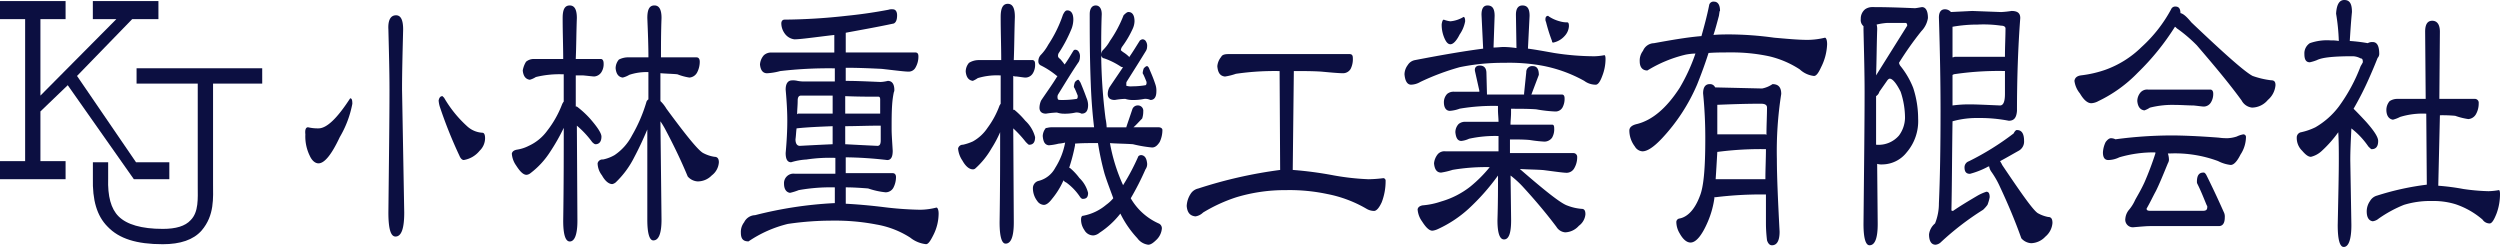
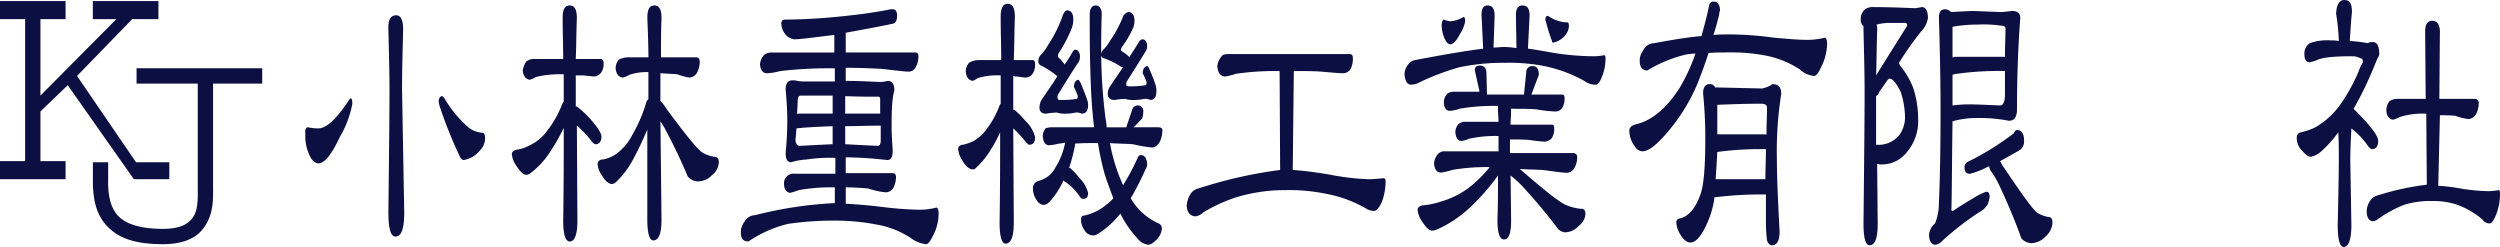
<svg xmlns="http://www.w3.org/2000/svg" width="324" height="32" viewBox="0 0 324 32">
  <g id="ヘッダーロゴ" transform="translate(-28 7)">
    <g id="ロゴ" transform="translate(28 -7)">
      <g id="グループ_2136" data-name="グループ 2136" transform="translate(39.557)">
        <path id="パス_5196" data-name="パス 5196" d="M56.247,17.313a5.359,5.359,0,0,0,1.345.142c1.062,0,2.407-1.274,4.106-3.894.212,0,.283.212.283.708a13.382,13.382,0,0,1-1.628,4.319q-1.593,3.4-2.761,3.4c-.425,0-.85-.354-1.133-.991a5.673,5.673,0,0,1-.566-2.761C55.822,17.6,55.963,17.313,56.247,17.313ZM67.645,2.8c.637,0,.92.637.92,1.841-.071,2.9-.142,5.451-.142,7.788l.283,15.929c0,2.053-.354,3.115-1.133,3.115-.637,0-.92-1.062-.92-3.115.071-6.8.142-12.106.142-15.929,0-2.336-.071-4.885-.142-7.788C66.583,3.437,66.937,2.8,67.645,2.8Zm6.018,10.478.212.212a15.338,15.338,0,0,0,2.973,3.681,3.18,3.18,0,0,0,1.982.85c.212,0,.354.212.354.708a2.261,2.261,0,0,1-.708,1.628,3.341,3.341,0,0,1-2.053,1.2c-.212,0-.425-.212-.566-.566a57.974,57.974,0,0,1-2.549-6.372,3.653,3.653,0,0,1-.142-.779C73.238,13.49,73.379,13.278,73.662,13.278Z" transform="translate(-55.875 -0.818)" fill="#0c0f41" />
        <path id="パス_5197" data-name="パス 5197" d="M96.532,7.938h3.823c0-1.628-.071-3.4-.071-5.31,0-1.133.283-1.628.92-1.628s.92.566.92,1.628c-.071,1.912-.071,3.681-.142,5.31h3.257c.212,0,.354.212.354.566a1.93,1.93,0,0,1-.283,1.133,1.205,1.205,0,0,1-.92.566c-.212,0-.708-.071-1.487-.142h-.92V14.1h.142a12.217,12.217,0,0,1,1.7,1.558q1.487,1.7,1.487,2.336c0,.637-.283.991-.779.991-.071,0-.212-.071-.425-.283a12.108,12.108,0,0,0-1.982-2.124l.071,12.319c0,1.77-.354,2.69-.991,2.69-.566,0-.85-.92-.85-2.69.071-4.6.071-8.637.071-12.035a25.708,25.708,0,0,1-1.77,3.115,10.667,10.667,0,0,1-2.549,2.761.941.941,0,0,1-.5.212c-.425,0-.85-.425-1.345-1.2a3.005,3.005,0,0,1-.566-1.558c.071-.283.283-.425.637-.5a5.022,5.022,0,0,0,1.558-.5A6.1,6.1,0,0,0,98.3,17.212a13.206,13.206,0,0,0,1.911-3.4,1.547,1.547,0,0,1,.212-.354V9.92h-.142a12.871,12.871,0,0,0-3.469.354,2.926,2.926,0,0,1-.779.354c-.566-.071-.85-.5-.92-1.2a3.128,3.128,0,0,1,.425-1.133A1.535,1.535,0,0,1,96.532,7.938Zm12.106-.212H111.4c0-1.558-.071-3.327-.142-5.1,0-1.133.283-1.628.92-1.628s.92.566.92,1.628c-.071,1.841-.071,3.54-.071,5.1h4.6c.283,0,.425.212.425.566a2.993,2.993,0,0,1-.354,1.416,1.232,1.232,0,0,1-.991.637,7.411,7.411,0,0,1-1.558-.425c-.708-.071-1.416-.071-2.195-.142v3.611a4.722,4.722,0,0,1,.779.991c2.549,3.469,4.106,5.381,4.743,5.735a4.6,4.6,0,0,0,1.487.5c.354,0,.566.212.566.708a2.3,2.3,0,0,1-.92,1.7,2.52,2.52,0,0,1-1.841.779,1.836,1.836,0,0,1-1.274-.637c-.85-2.053-1.841-4.106-2.973-6.23a10.482,10.482,0,0,0-.566-.92l.142,12.743c0,1.77-.354,2.69-1.062,2.69-.5,0-.779-.92-.779-2.69V17.071q-.85,2.018-1.7,3.611a11.8,11.8,0,0,1-2.407,3.257,1.1,1.1,0,0,1-.425.212c-.425,0-.92-.354-1.345-1.133a2.636,2.636,0,0,1-.566-1.558.649.649,0,0,1,.708-.5,5.021,5.021,0,0,0,1.487-.566,6.843,6.843,0,0,0,2.265-2.549,19.66,19.66,0,0,0,1.841-4.248.65.65,0,0,1,.283-.425V9.637a7.068,7.068,0,0,0-2.478.354,3.006,3.006,0,0,1-.85.354c-.566-.071-.85-.5-.92-1.2a1.736,1.736,0,0,1,.425-1.133A2.625,2.625,0,0,1,108.638,7.726Z" transform="translate(-66.921 -0.292)" fill="#0c0f41" />
        <path id="パス_5198" data-name="パス 5198" d="M155.381,1.7c.354,0,.566.283.566.779q0,.85-.425,1.062c-2.336.5-4.389.85-6.23,1.2V7.293h8.991c.283,0,.425.142.425.5a2.788,2.788,0,0,1-.354,1.416,1,1,0,0,1-.991.566c-.425,0-1.558-.142-3.4-.354-1.487-.071-2.973-.142-4.673-.142v1.7h.142c1.274,0,2.69.071,4.389.142a4.872,4.872,0,0,0,.92-.142c.566,0,.85.425.85,1.2a.705.705,0,0,1-.071.283,11.64,11.64,0,0,0-.212,1.558c-.071.991-.071,2.053-.071,3.186,0,.708.071,1.628.142,2.832,0,.779-.212,1.2-.708,1.2a51.265,51.265,0,0,0-5.381-.354v2.053h6.089c.283,0,.425.212.425.5a2.993,2.993,0,0,1-.354,1.416,1.142,1.142,0,0,1-.991.566,10.014,10.014,0,0,1-2.265-.5c-.92-.071-1.911-.142-2.9-.142V26.9c1.416.071,3.044.212,4.814.425a44.02,44.02,0,0,0,4.814.354,8.771,8.771,0,0,0,2.124-.283c.142,0,.283.283.283.779a6.2,6.2,0,0,1-.708,2.832c-.354.708-.637,1.133-.92,1.133a3.943,3.943,0,0,1-2.053-.85,11.831,11.831,0,0,0-4.389-1.7,28.117,28.117,0,0,0-5.664-.5,39.323,39.323,0,0,0-5.805.425,15.662,15.662,0,0,0-5.1,2.265c-.708,0-.991-.354-.991-1.133a2.041,2.041,0,0,1,.425-1.345,1.628,1.628,0,0,1,1.416-.92,51.739,51.739,0,0,1,10.195-1.558h.142V24.78a23.373,23.373,0,0,0-4.673.354,7.581,7.581,0,0,1-1.133.354c-.5-.071-.779-.5-.779-1.2a1.228,1.228,0,0,1,1.416-1.274h5.239V20.957a20.168,20.168,0,0,0-3.752.212,8.4,8.4,0,0,0-1.982.354c-.5,0-.708-.425-.708-1.2.142-1.558.212-2.973.212-4.177q0-1.7-.212-4.035c0-.779.283-1.2.85-1.2a2.409,2.409,0,0,1,.708.071,4.688,4.688,0,0,0,1.062.071h3.752v-1.7a53.869,53.869,0,0,0-7.08.354,7.955,7.955,0,0,1-1.7.283c-.566,0-.85-.425-.92-1.133a2.008,2.008,0,0,1,.5-1.2,1.4,1.4,0,0,1,.991-.354h8.142V5.027c-.637.071-1.2.142-1.77.212-1.7.212-2.832.354-3.4.354a1.81,1.81,0,0,1-1.274-.779,2.284,2.284,0,0,1-.425-1.274c0-.283.142-.5.425-.5a76.668,76.668,0,0,0,8.071-.5c2.124-.212,3.894-.5,5.381-.779A1.38,1.38,0,0,1,155.381,1.7Zm-7.788,17.487V16.85c-1.841.071-3.4.142-4.673.283-.071.5-.071.92-.142,1.416,0,.566.212.85.566.85Q145.258,19.293,147.594,19.187Zm-4.6-3.894c.071,0,.071-.071.142-.071h4.46V12.886h-4.106q-.425,0-.425.637C143.063,14.16,142.992,14.727,142.992,15.293Zm6.23,1.558v2.336c1.274.071,2.69.142,4.177.212.283,0,.425-.212.425-.708V16.78C152.125,16.78,150.567,16.85,149.222,16.85Zm0-3.894v2.265h4.531V13.381c0-.212-.071-.354-.212-.354C152.337,13.027,150.921,13.027,149.222,12.957Z" transform="translate(-79.24 -0.496)" fill="#0c0f41" />
        <path id="パス_5199" data-name="パス 5199" d="M178.119,7.992h2.973c0-1.77-.071-3.611-.071-5.593,0-1.133.283-1.7.92-1.7s.92.566.92,1.7c-.071,1.982-.071,3.894-.142,5.593H185.2c.212.071.283.212.283.566a2.077,2.077,0,0,1-.283,1.133,1.13,1.13,0,0,1-.991.566c-.142,0-.566-.071-1.133-.142a.9.9,0,0,1-.425-.071v4.389h.142a10.674,10.674,0,0,1,1.416,1.416,4.409,4.409,0,0,1,1.274,2.124c0,.708-.283.991-.779.991-.071,0-.212-.142-.425-.354a14.736,14.736,0,0,0-1.628-1.77l.071,12.177q0,2.761-1.062,2.761c-.5,0-.779-.92-.779-2.761.071-4.46.071-8.354.071-11.681a14.969,14.969,0,0,1-1.133,2.124,10.467,10.467,0,0,1-2.053,2.549.458.458,0,0,1-.354.142c-.425,0-.92-.354-1.345-1.133a3.233,3.233,0,0,1-.566-1.558.62.62,0,0,1,.637-.5,6.583,6.583,0,0,0,1.274-.425,5.457,5.457,0,0,0,1.911-1.77,11.314,11.314,0,0,0,1.557-2.9c.071-.071.071-.142.142-.212V9.974h-.142a8.556,8.556,0,0,0-2.832.354,3.212,3.212,0,0,1-.637.354c-.566-.071-.85-.5-.92-1.2a1.736,1.736,0,0,1,.425-1.133A2.387,2.387,0,0,1,178.119,7.992Zm9.487,8.708h5.522q-.319-2.655-.425-5.522c-.142-3.469-.142-6.513-.142-9.133,0-.708.283-1.133.779-1.133s.779.425.779,1.133c-.071,1.77-.071,3.469-.071,5.1a70.147,70.147,0,0,0,.566,8.425,7.059,7.059,0,0,1,.142,1.133h2.549c0-.071.283-.85.779-2.336a.737.737,0,0,1,.708-.5.69.69,0,0,1,.708.779,2.774,2.774,0,0,1-.142.92c-.5.5-.85.92-1.133,1.133h3.257c.283,0,.5.142.5.354a3.6,3.6,0,0,1-.354,1.558c-.283.425-.566.708-.991.708a17.132,17.132,0,0,1-2.478-.425c-.991-.071-1.982-.071-2.973-.142a22.547,22.547,0,0,0,1.7,5.451,28.817,28.817,0,0,0,1.982-3.752.52.52,0,0,1,.425-.142c.425.071.637.425.708,1.062a1.139,1.139,0,0,1-.212.779,35.824,35.824,0,0,1-1.911,3.752,7.893,7.893,0,0,0,3.611,3.257.68.68,0,0,1,.425.637,2.282,2.282,0,0,1-.637,1.416c-.425.425-.779.708-1.133.708a2.06,2.06,0,0,1-1.416-.85,13.124,13.124,0,0,1-2.195-3.186,11.1,11.1,0,0,1-2.69,2.478,1.492,1.492,0,0,1-.779.354,1.314,1.314,0,0,1-1.2-.708,2.331,2.331,0,0,1-.425-1.345c0-.283.071-.5.283-.5a6.485,6.485,0,0,0,2.973-1.416,5.03,5.03,0,0,0,.92-.85c-.354-.991-.779-2.053-1.133-3.186a35.782,35.782,0,0,1-.85-3.965c-1.133,0-2.124,0-2.973.071v.212a23.43,23.43,0,0,1-.779,2.973l.071-.071a7.549,7.549,0,0,1,1.274,1.345A4.017,4.017,0,0,1,192.35,25.2c0,.566-.212.779-.708.779-.071,0-.212-.071-.354-.283a7.268,7.268,0,0,0-1.77-1.841.707.707,0,0,1-.354-.283,10.168,10.168,0,0,1-1.487,2.407c-.425.566-.779.779-1.062.779a1.094,1.094,0,0,1-.85-.5,2.721,2.721,0,0,1-.566-1.7.966.966,0,0,1,.779-.92,3.38,3.38,0,0,0,2.124-1.7,9.206,9.206,0,0,0,1.274-3.257,5.228,5.228,0,0,1-.85.142,7.456,7.456,0,0,1-1.274.212c-.5-.071-.708-.425-.779-1.2a1.7,1.7,0,0,1,.425-1.062C186.9,16.842,187.181,16.7,187.606,16.7Zm2.053-15.15c.5,0,.779.425.779,1.2a3.52,3.52,0,0,1-.212,1.133A18.142,18.142,0,0,1,188.6,7a.674.674,0,0,0-.142.5c0,.071.071.212.283.354a8.132,8.132,0,0,1,.566.708c.425-.566.779-1.2,1.133-1.77a.283.283,0,0,1,.283-.142.512.512,0,0,1,.425.283,1.061,1.061,0,0,1,.142.708,1.334,1.334,0,0,1-.142.566c-.92,1.345-1.77,2.761-2.69,4.248a.638.638,0,0,0-.071.354.535.535,0,0,0,.071.283c.071.071.283.071.637.071a11.935,11.935,0,0,0,1.77-.142c.071,0,.142-.142.142-.283v-.142c-.142-.354-.283-.708-.425-.991a.26.26,0,0,1-.071-.212,2.188,2.188,0,0,1,.142-.566c.142-.142.283-.283.425-.283.071,0,.142.142.283.354.212.5.5,1.2.779,1.982a2.444,2.444,0,0,1,.212.92c0,.779-.283,1.133-.85,1.133a1.4,1.4,0,0,0-.779-.142,6.347,6.347,0,0,1-1.7.142,3.116,3.116,0,0,1-.708-.142,10.64,10.64,0,0,0-1.416.142c-.566,0-.85-.283-.85-.779a2.444,2.444,0,0,1,.212-.92c.708-1.062,1.487-2.124,2.124-3.186h-.071A10.681,10.681,0,0,0,186.261,8.7a.561.561,0,0,1-.354-.566,1.18,1.18,0,0,1,.283-.779,5.981,5.981,0,0,0,.991-1.345,16.622,16.622,0,0,0,1.911-3.894C189.305,1.691,189.447,1.55,189.659,1.55Zm7.929.212c.5,0,.779.425.779,1.2a2.444,2.444,0,0,1-.212.92,12.7,12.7,0,0,1-1.416,2.407,1.006,1.006,0,0,0-.142.425,2.554,2.554,0,0,0,.354.283,4.086,4.086,0,0,1,.708.566v.071c.5-.708.92-1.416,1.416-2.195.142-.071.212-.142.354-.142a.512.512,0,0,1,.425.283,1.061,1.061,0,0,1,.142.708,1.023,1.023,0,0,1-.142.5c-.779,1.274-1.628,2.619-2.478,3.965a.426.426,0,0,0-.071.283v.283a1.993,1.993,0,0,0,.779.071,10.167,10.167,0,0,0,1.7-.142c.071,0,.142-.142.142-.283v-.142c-.142-.354-.283-.708-.425-.991a.26.26,0,0,1-.071-.212,2.189,2.189,0,0,1,.142-.566c.142-.142.283-.283.425-.283.071,0,.212.142.283.354.212.5.5,1.133.779,1.982a2.422,2.422,0,0,1,.142.92c0,.779-.283,1.133-.779,1.133a1.525,1.525,0,0,0-.779-.142,6.894,6.894,0,0,1-1.7.142,3.011,3.011,0,0,1-.779-.142,8.674,8.674,0,0,0-1.345.142c-.637,0-.92-.283-.92-.779a1.885,1.885,0,0,1,.212-.85c.566-.85,1.2-1.77,1.77-2.619a.535.535,0,0,1-.283-.071,9.612,9.612,0,0,0-2.124-1.062.468.468,0,0,1-.425-.5.865.865,0,0,1,.283-.637,5.227,5.227,0,0,0,.85-1.133,15.991,15.991,0,0,0,1.77-3.327C197.305,1.833,197.447,1.762,197.589,1.762Z" transform="translate(-90.891 -0.204)" fill="#0c0f41" />
        <path id="パス_5200" data-name="パス 5200" d="M222.851,9.9H238.5c.283,0,.425.142.425.5a2.808,2.808,0,0,1-.283,1.416,1.142,1.142,0,0,1-.991.566c-.425,0-1.345-.071-2.832-.212-1.133-.071-2.265-.071-3.54-.071l-.142,12.814a48.289,48.289,0,0,1,5.31.708,32.281,32.281,0,0,0,4.531.5,17.359,17.359,0,0,0,1.912-.142.324.324,0,0,1,.283.354,7.592,7.592,0,0,1-.5,2.761c-.354.779-.708,1.133-.991,1.133a1.936,1.936,0,0,1-.991-.283,16.182,16.182,0,0,0-5.1-1.912,23.6,23.6,0,0,0-5.381-.5,21.729,21.729,0,0,0-6.372.92,20.354,20.354,0,0,0-4.319,1.982,1.791,1.791,0,0,1-.991.5c-.708-.071-1.062-.5-1.133-1.345a3.111,3.111,0,0,1,.5-1.558,1.552,1.552,0,0,1,.991-.708,58.672,58.672,0,0,1,10.619-2.407l-.071-12.814a34.582,34.582,0,0,0-5.664.354,7.671,7.671,0,0,1-1.416.354c-.637-.071-.92-.5-.991-1.345a2.2,2.2,0,0,1,.5-1.2C222,9.971,222.356,9.9,222.851,9.9Z" transform="translate(-103.155 -2.891)" fill="#0c0f41" />
        <path id="パス_5201" data-name="パス 5201" d="M268.061,1c.637,0,.92.425.92,1.345l-.142,4.106c.5,0,.92-.071,1.345-.071a12.638,12.638,0,0,1,1.628.142L271.742,2.2c0-.779.283-1.2.85-1.2.637,0,.92.425.92,1.345L273.3,6.593c1.062.142,2.195.354,3.4.566a34.036,34.036,0,0,0,5.239.425,7.8,7.8,0,0,0,1.274-.142c.071,0,.142.142.142.5a6.042,6.042,0,0,1-.425,2.195c-.283.779-.566,1.133-.85,1.133a2.494,2.494,0,0,1-1.487-.5,18.043,18.043,0,0,0-5.522-1.982,23.866,23.866,0,0,0-4.814-.354A27.792,27.792,0,0,0,264.45,9a31.434,31.434,0,0,0-5.1,1.912,2.448,2.448,0,0,1-1.2.354c-.5,0-.779-.5-.85-1.345a2.078,2.078,0,0,1,.425-1.2,1.39,1.39,0,0,1,.92-.637c3.681-.708,6.584-1.2,8.85-1.487L267.282,2.2C267.282,1.354,267.565,1,268.061,1Zm-.991,7.788c.566,0,.85.354.85.991l.071,2.761H272.8V12.4l.283-2.761a.76.76,0,0,1,.85-.779c.5,0,.779.354.779,1.133L273.8,12.4a.247.247,0,0,1-.071.142h3.965c.212,0,.354.142.354.5a2.327,2.327,0,0,1-.283,1.2,1.032,1.032,0,0,1-.92.5,17.938,17.938,0,0,1-2.478-.283c-.991-.071-2.124-.071-3.257-.071v.5c0,.566-.071,1.062-.071,1.558h5.381c.212,0,.283.142.283.5a2.169,2.169,0,0,1-.283,1.2,1.239,1.239,0,0,1-.991.5,18.178,18.178,0,0,1-1.911-.212c-.779-.071-1.7-.071-2.549-.071v1.77h8.212a.484.484,0,0,1,.5.5,2.788,2.788,0,0,1-.354,1.416,1.143,1.143,0,0,1-.991.637c-.425,0-1.416-.142-3.044-.354-.991-.071-1.982-.071-3.044-.142,3.257,2.832,5.31,4.46,6.159,4.743a6.409,6.409,0,0,0,1.841.425c.354,0,.5.212.5.708a2.052,2.052,0,0,1-.85,1.487,2.465,2.465,0,0,1-1.77.85,1.467,1.467,0,0,1-1.133-.708c-1.274-1.7-2.761-3.469-4.389-5.239a12.8,12.8,0,0,0-1.558-1.416l.071,5.805c0,1.628-.283,2.478-.92,2.478-.566,0-.85-.85-.85-2.478.071-2.265.071-4.177.071-5.805a28.658,28.658,0,0,1-3.823,4.319,15.433,15.433,0,0,1-3.965,2.619,2.308,2.308,0,0,1-.708.212c-.425,0-.85-.425-1.345-1.2A3.005,3.005,0,0,1,259,27.407c.071-.283.283-.425.637-.5a9.864,9.864,0,0,0,2.407-.5A11.1,11.1,0,0,0,265.8,24.5a17.347,17.347,0,0,0,2.549-2.549,26.165,26.165,0,0,0-4.814.354,9.442,9.442,0,0,1-1.487.354c-.566,0-.85-.425-.92-1.2a2.2,2.2,0,0,1,.5-1.2,1.15,1.15,0,0,1,.991-.354h6.867V17.92a15.7,15.7,0,0,0-3.823.354,3.056,3.056,0,0,1-.991.283c-.5,0-.708-.425-.779-1.133a1.561,1.561,0,0,1,.425-1.062,1.306,1.306,0,0,1,.92-.283h4.248c0-.5-.071-.991-.071-1.558v-.5a26.272,26.272,0,0,0-4.956.354,4.611,4.611,0,0,1-1.274.283c-.5,0-.779-.425-.779-1.133a1.561,1.561,0,0,1,.425-1.062,1.305,1.305,0,0,1,.92-.283H267v-.142L266.433,9.5C266.362,9.071,266.574,8.788,267.07,8.788ZM262.4,2.841a3.476,3.476,0,0,0,.85.212,3.963,3.963,0,0,0,1.7-.566c.142,0,.212.212.212.566a4.368,4.368,0,0,1-.708,1.7c-.425.85-.85,1.274-1.2,1.274-.283,0-.5-.212-.708-.637a4.31,4.31,0,0,1-.425-1.982C262.185,3.053,262.256,2.841,262.4,2.841Zm13.522-.5.071.071a4.625,4.625,0,0,0,1.416.637,3.282,3.282,0,0,0,.991.142c.142,0,.212.142.212.5a2.053,2.053,0,0,1-.566,1.274,2.707,2.707,0,0,1-1.487.85c-.071,0-.142-.071-.142-.212a21.676,21.676,0,0,1-.779-2.478.638.638,0,0,1-.071-.354C275.565,2.487,275.707,2.345,275.919,2.345Z" transform="translate(-114.835 -0.292)" fill="#0c0f41" />
        <path id="パス_5202" data-name="パス 5202" d="M311.6,4.548a43.674,43.674,0,0,1,5.664.425c1.628.142,3.115.283,4.319.283a9.826,9.826,0,0,0,2.266-.283c.142,0,.283.283.283.85A7.155,7.155,0,0,1,323.35,8.8c-.354.779-.637,1.133-.92,1.133a3.224,3.224,0,0,1-1.841-.85,12.446,12.446,0,0,0-3.965-1.7,23.065,23.065,0,0,0-5.1-.5c-.92,0-1.841,0-2.761.071-.425,1.345-.92,2.69-1.487,4.106A24,24,0,0,1,302.748,18q-1.593,1.7-2.549,1.7a1.232,1.232,0,0,1-.991-.637,3.433,3.433,0,0,1-.708-2.053c0-.425.354-.708.991-.85q2.973-.743,5.522-4.673a23.605,23.605,0,0,0,2.053-4.46,7.8,7.8,0,0,0-1.274.142,16.906,16.906,0,0,0-4.956,2.053c-.637,0-.991-.425-.991-1.2a2.041,2.041,0,0,1,.425-1.345,1.579,1.579,0,0,1,1.416-.991c2.336-.425,4.389-.779,6.159-.92.354-1.274.708-2.549.991-3.965a.564.564,0,0,1,.637-.5c.5,0,.779.425.779,1.2-.071,0-.071.212-.142.637-.212.779-.425,1.628-.708,2.478C310.181,4.548,310.96,4.548,311.6,4.548Zm-2.69,6.442a.711.711,0,0,1,.708.425l6.089.142a3.586,3.586,0,0,0,1.345-.566c.779,0,1.133.425,1.133,1.274a47.7,47.7,0,0,0-.566,8.425c0,2.195.142,5.381.354,9.416,0,1.2-.354,1.77-.991,1.77q-.425,0-.637-.637a18.29,18.29,0,0,1-.142-2.265V25.291h-.142a48.58,48.58,0,0,0-6.372.354c-.071,0-.142,0-.142-.071a11.887,11.887,0,0,1-.85,3.186c-.779,1.841-1.558,2.761-2.266,2.761-.5,0-.991-.425-1.416-1.2a2.934,2.934,0,0,1-.425-1.416.468.468,0,0,1,.425-.5c1.062-.212,1.982-1.2,2.619-2.9.5-1.2.708-3.611.708-7.363a57.542,57.542,0,0,0-.283-5.947C308.058,11.415,308.341,10.99,308.907,10.99Zm.779,12.319h6.443c0-1.345.071-2.69.071-3.894h-.142a43.1,43.1,0,0,0-6.089.354H309.9C309.827,21.114,309.757,22.247,309.686,23.309ZM309.9,17.5h6.159a.26.26,0,0,1,.212.071c0-1.345.071-2.478.071-3.54,0-.354-.283-.5-.779-.5-2.053,0-3.965.071-5.664.142Q309.9,15.911,309.9,17.5Z" transform="translate(-126.894 -0.088)" fill="#0c0f41" />
        <path id="パス_5203" data-name="パス 5203" d="M342.458,1.3c1.911,0,3.752.071,5.451.142.142,0,.5-.071.92-.142.5,0,.779.5.779,1.416a3.117,3.117,0,0,1-.85,1.7,41.149,41.149,0,0,0-2.9,4.106,1.2,1.2,0,0,0,.142.354,10.788,10.788,0,0,1,1.7,2.9,12.891,12.891,0,0,1,.637,3.965,6.22,6.22,0,0,1-1.487,4.389,4.052,4.052,0,0,1-3.115,1.558,1.973,1.973,0,0,1-.708-.071l.071,7.788q0,2.761-1.062,2.761c-.5,0-.779-.92-.779-2.761.071-7.292.142-12.956.142-17.062,0-2.407-.071-5.1-.142-8.071v-.5a1.025,1.025,0,0,1-.354-.92,1.556,1.556,0,0,1,.566-1.274A1.626,1.626,0,0,1,342.458,1.3Zm.5,2.265a2.182,2.182,0,0,1,.071.708c-.071,2.124-.071,4.035-.142,5.876l4.035-6.442c0-.212-.071-.354-.212-.354H344.3A7.916,7.916,0,0,0,342.953,3.565Zm-.071,9.274v6.3h.071a3.487,3.487,0,0,0,2.9-1.2,3.98,3.98,0,0,0,.779-2.265,10.689,10.689,0,0,0-.566-3.4c-.566-1.133-1.062-1.7-1.416-1.7-.071,0-.212.071-.354.283l-.991,1.416A.962.962,0,0,1,342.882,12.84ZM355.342,1.8l3.752.142A12.483,12.483,0,0,0,360.44,1.8c.779,0,1.133.283,1.133.92-.283,3.752-.425,7.788-.425,12.035-.071.85-.354,1.274-1.062,1.274a19.477,19.477,0,0,0-3.965-.354,11.52,11.52,0,0,0-3.327.425c-.071,4.6-.071,8.425-.142,11.469,0,.142.071.142.212.142.92-.637,1.982-1.274,3.186-1.982a6.028,6.028,0,0,1,1.133-.5c.283,0,.425.212.425.708a5.215,5.215,0,0,1-.283.991,4.58,4.58,0,0,1-.566.637,36.146,36.146,0,0,0-5.522,4.248,1.151,1.151,0,0,1-.637.283c-.566,0-.85-.5-.85-1.345a2.211,2.211,0,0,1,.779-1.416,6.9,6.9,0,0,0,.5-2.619c.142-3.186.212-7.221.212-12.035,0-3.54-.071-7.5-.212-12.035,0-.708.283-1.062.779-1.062a1.014,1.014,0,0,1,.779.354Zm-2.549,8.283v3.965a16.734,16.734,0,0,1,2.124-.142c.991,0,2.336.071,4.035.142q.637,0,.637-1.487V9.583h-.071a39.056,39.056,0,0,0-6.584.425C352.865,10.079,352.865,10.079,352.794,10.079Zm0-6.23V7.813c.142,0,.212-.071.354-.071h6.442c0-1.416.071-2.619.071-3.681,0-.212-.212-.354-.566-.354a16,16,0,0,0-3.044-.142A18.422,18.422,0,0,0,352.794,3.849Zm8.354,13.381c.637,0,.92.5.92,1.416a1.348,1.348,0,0,1-.708,1.274c-.637.354-1.487.85-2.407,1.345a3.078,3.078,0,0,1,.283.5c2.478,3.681,3.965,5.805,4.6,6.23a4.383,4.383,0,0,0,1.345.5c.425,0,.566.283.566.779a2.549,2.549,0,0,1-.92,1.77,2.611,2.611,0,0,1-1.841.85,1.836,1.836,0,0,1-1.274-.637c-.779-2.195-1.7-4.389-2.761-6.655a11.464,11.464,0,0,0-1.133-1.982,1.643,1.643,0,0,1-.283-.708c-.071.071-.212.071-.283.142a10.935,10.935,0,0,1-2.195.85c-.5,0-.708-.283-.708-.85a.828.828,0,0,1,.566-.779,35.04,35.04,0,0,0,5.805-3.611Q360.935,17.229,361.148,17.229Z" transform="translate(-139.304 -0.38)" fill="#0c0f41" />
-         <path id="パス_5204" data-name="パス 5204" d="M393.2,1.2q.637,0,.637.85c.354.071.779.425,1.416,1.2,4.248,4.035,6.867,6.372,7.929,6.938a10.936,10.936,0,0,0,2.407.566c.425,0,.566.212.566.637a2.812,2.812,0,0,1-.991,1.912,2.7,2.7,0,0,1-2.053.991,1.742,1.742,0,0,1-1.345-.92c-1.7-2.336-3.681-4.673-5.805-7.15A19.1,19.1,0,0,0,393.481,4.1c-.142-.071-.212-.212-.354-.283a32.023,32.023,0,0,1-4.814,5.947,17.727,17.727,0,0,1-5.1,3.681,2.134,2.134,0,0,1-.92.283q-.743,0-1.487-1.274a3.169,3.169,0,0,1-.708-1.628c.071-.425.354-.637.85-.708a14.723,14.723,0,0,0,3.115-.708,12.893,12.893,0,0,0,4.743-2.973,18.253,18.253,0,0,0,3.823-4.885A.561.561,0,0,1,393.2,1.2Zm-8.354,17.062a1.334,1.334,0,0,1,.566.142,55.4,55.4,0,0,1,7.221-.5c1.345,0,3.4.071,6.159.283a7.28,7.28,0,0,0,1.2.071,4.343,4.343,0,0,0,1.133-.212,3.38,3.38,0,0,1,.85-.283.334.334,0,0,1,.354.354,4.222,4.222,0,0,1-.708,2.265c-.425.85-.85,1.345-1.274,1.345a4.688,4.688,0,0,1-1.628-.5,16.062,16.062,0,0,0-6.159-.991h-.354a2.64,2.64,0,0,1,.142.85,1.006,1.006,0,0,1-.142.425c-.637,1.558-1.133,2.761-1.558,3.611-.354.637-.708,1.416-1.2,2.265,0,.212.142.283.5.283h6.8c.425,0,.566-.142.566-.5a.26.26,0,0,0-.071-.212c-.354-.85-.708-1.77-1.2-2.761a.535.535,0,0,1-.071-.283c0-.85.283-1.2.85-1.2.142,0,.212.071.354.283.637,1.274,1.416,2.9,2.265,4.814a1.276,1.276,0,0,1,.142.708c0,.779-.283,1.133-.779,1.133h-8.85c-.566,0-1.274.071-2.124.142a.983.983,0,0,1-1.133-1.133,2.064,2.064,0,0,1,.425-1.062,5.387,5.387,0,0,0,.85-1.345c.354-.637.779-1.345,1.2-2.265a39.687,39.687,0,0,0,1.416-3.752V20.1a15.844,15.844,0,0,0-4.673.637,3.38,3.38,0,0,1-1.416.354c-.5,0-.708-.354-.708-.991a3.462,3.462,0,0,1,.354-1.345C384.419,18.4,384.631,18.262,384.843,18.262Zm4.814-6.3h8.071c.212,0,.354.212.354.5a2.077,2.077,0,0,1-.283,1.133,1.1,1.1,0,0,1-.92.566c-.212,0-.637-.071-1.345-.142-.708,0-1.557-.071-2.407-.071a11.813,11.813,0,0,0-3.257.354,2.954,2.954,0,0,1-.708.354c-.566-.071-.85-.5-.92-1.2a1.736,1.736,0,0,1,.425-1.133A1.15,1.15,0,0,1,389.658,11.961Z" transform="translate(-150.808 -0.35)" fill="#0c0f41" />
        <path id="パス_5205" data-name="パス 5205" d="M426.959,0c.708,0,.991.5.991,1.558-.142,1.416-.212,2.69-.283,3.752A21.12,21.12,0,0,1,430,5.593a1.164,1.164,0,0,1,.637-.142c.566,0,.85.5.85,1.558a.765.765,0,0,1-.212.5c-.142.354-.5,1.274-1.133,2.69a39.911,39.911,0,0,1-1.982,3.894c.212.212.779.779,1.628,1.7,1.062,1.2,1.558,1.982,1.558,2.478q0,1.062-.85,1.062c-.071,0-.212-.142-.425-.354a10.217,10.217,0,0,0-2.195-2.336c-.071,1.487-.142,2.832-.142,4.106l.142,8.425c0,1.841-.354,2.832-.991,2.832-.5,0-.779-.92-.779-2.832.071-3.611.142-6.442.142-8.425,0-1.133,0-2.336-.071-3.611a15.35,15.35,0,0,1-2.124,2.407,3.143,3.143,0,0,1-1.416.779c-.354,0-.708-.283-1.133-.779a2.3,2.3,0,0,1-.708-1.7.689.689,0,0,1,.566-.708,8.135,8.135,0,0,0,1.841-.637,10.166,10.166,0,0,0,3.044-2.69,22.011,22.011,0,0,0,2.832-5.239,5.5,5.5,0,0,0,.283-.5c0-.354-.071-.5-.283-.5a2.3,2.3,0,0,0-.991-.283c-2.407,0-3.965.142-4.673.5a5.6,5.6,0,0,1-.92.283c-.5,0-.708-.354-.708-1.062a1.572,1.572,0,0,1,.708-1.416,6.725,6.725,0,0,1,2.761-.354,4.674,4.674,0,0,1,.991.071,26.021,26.021,0,0,0-.354-3.54C425.968.566,426.322,0,426.959,0Zm6.867,12.814h3.681l-.071-8.708c0-.92.283-1.416.92-1.416s.991.5.991,1.416l-.071,8.708h4.6a.5.5,0,0,1,.5.566,2.789,2.789,0,0,1-.354,1.416,1.232,1.232,0,0,1-.991.637,8.908,8.908,0,0,1-1.7-.425,18.551,18.551,0,0,0-1.982-.071l-.212,9.133a29.432,29.432,0,0,1,3.257.425,26.416,26.416,0,0,0,3.257.283,8.674,8.674,0,0,0,1.345-.142c.071,0,.142.142.142.5a7.292,7.292,0,0,1-.425,2.478c-.354.92-.637,1.345-.92,1.345a1.114,1.114,0,0,1-.92-.5,10.439,10.439,0,0,0-3.469-1.982,9.568,9.568,0,0,0-3.044-.425,11.587,11.587,0,0,0-3.681.5,16.253,16.253,0,0,0-3.257,1.77,1.492,1.492,0,0,1-.779.354c-.5-.071-.779-.5-.779-1.274a2.331,2.331,0,0,1,.425-1.345,1.5,1.5,0,0,1,.92-.708,35.093,35.093,0,0,1,6.443-1.416l-.071-9.2a9.879,9.879,0,0,0-3.4.425,4.136,4.136,0,0,1-.92.354c-.5-.071-.85-.5-.85-1.274a1.736,1.736,0,0,1,.425-1.133A1.832,1.832,0,0,1,433.827,12.814Z" transform="translate(-162.694)" fill="#0c0f41" />
      </g>
      <g id="グループ_2137" data-name="グループ 2137" transform="translate(0 0.142)">
        <path id="パス_5206" data-name="パス 5206" d="M17.628,21.085,9.982,9.9l7.15-7.363h3.4V.2h-8.5V2.536H15.08L5.239,12.448V2.536H8.5V.2H0V2.536H3.257V20.943H0V23.28H8.5V20.943H5.239V14.5l3.54-3.4L17.345,23.28h4.6V21.085Z" transform="translate(0 -0.2)" fill="#0c0f41" />
        <path id="パス_5207" data-name="パス 5207" d="M38.944,12.5H22.661v1.982h7.929v13.31c0,1.558.142,3.327-.92,4.389-.708.779-1.912,1.133-3.611,1.133-2.761,0-4.673-.566-5.735-1.628-.991-.991-1.416-2.619-1.345-4.885V24.677H17V26.73c-.071,2.832.5,4.885,1.912,6.3C20.4,34.588,22.661,35.3,26.06,35.3c2.265,0,3.965-.566,5.027-1.77,1.7-1.982,1.487-4.248,1.487-6.088V14.482h6.372Z" transform="translate(-4.962 -3.792)" fill="#0c0f41" />
      </g>
    </g>
  </g>
</svg>